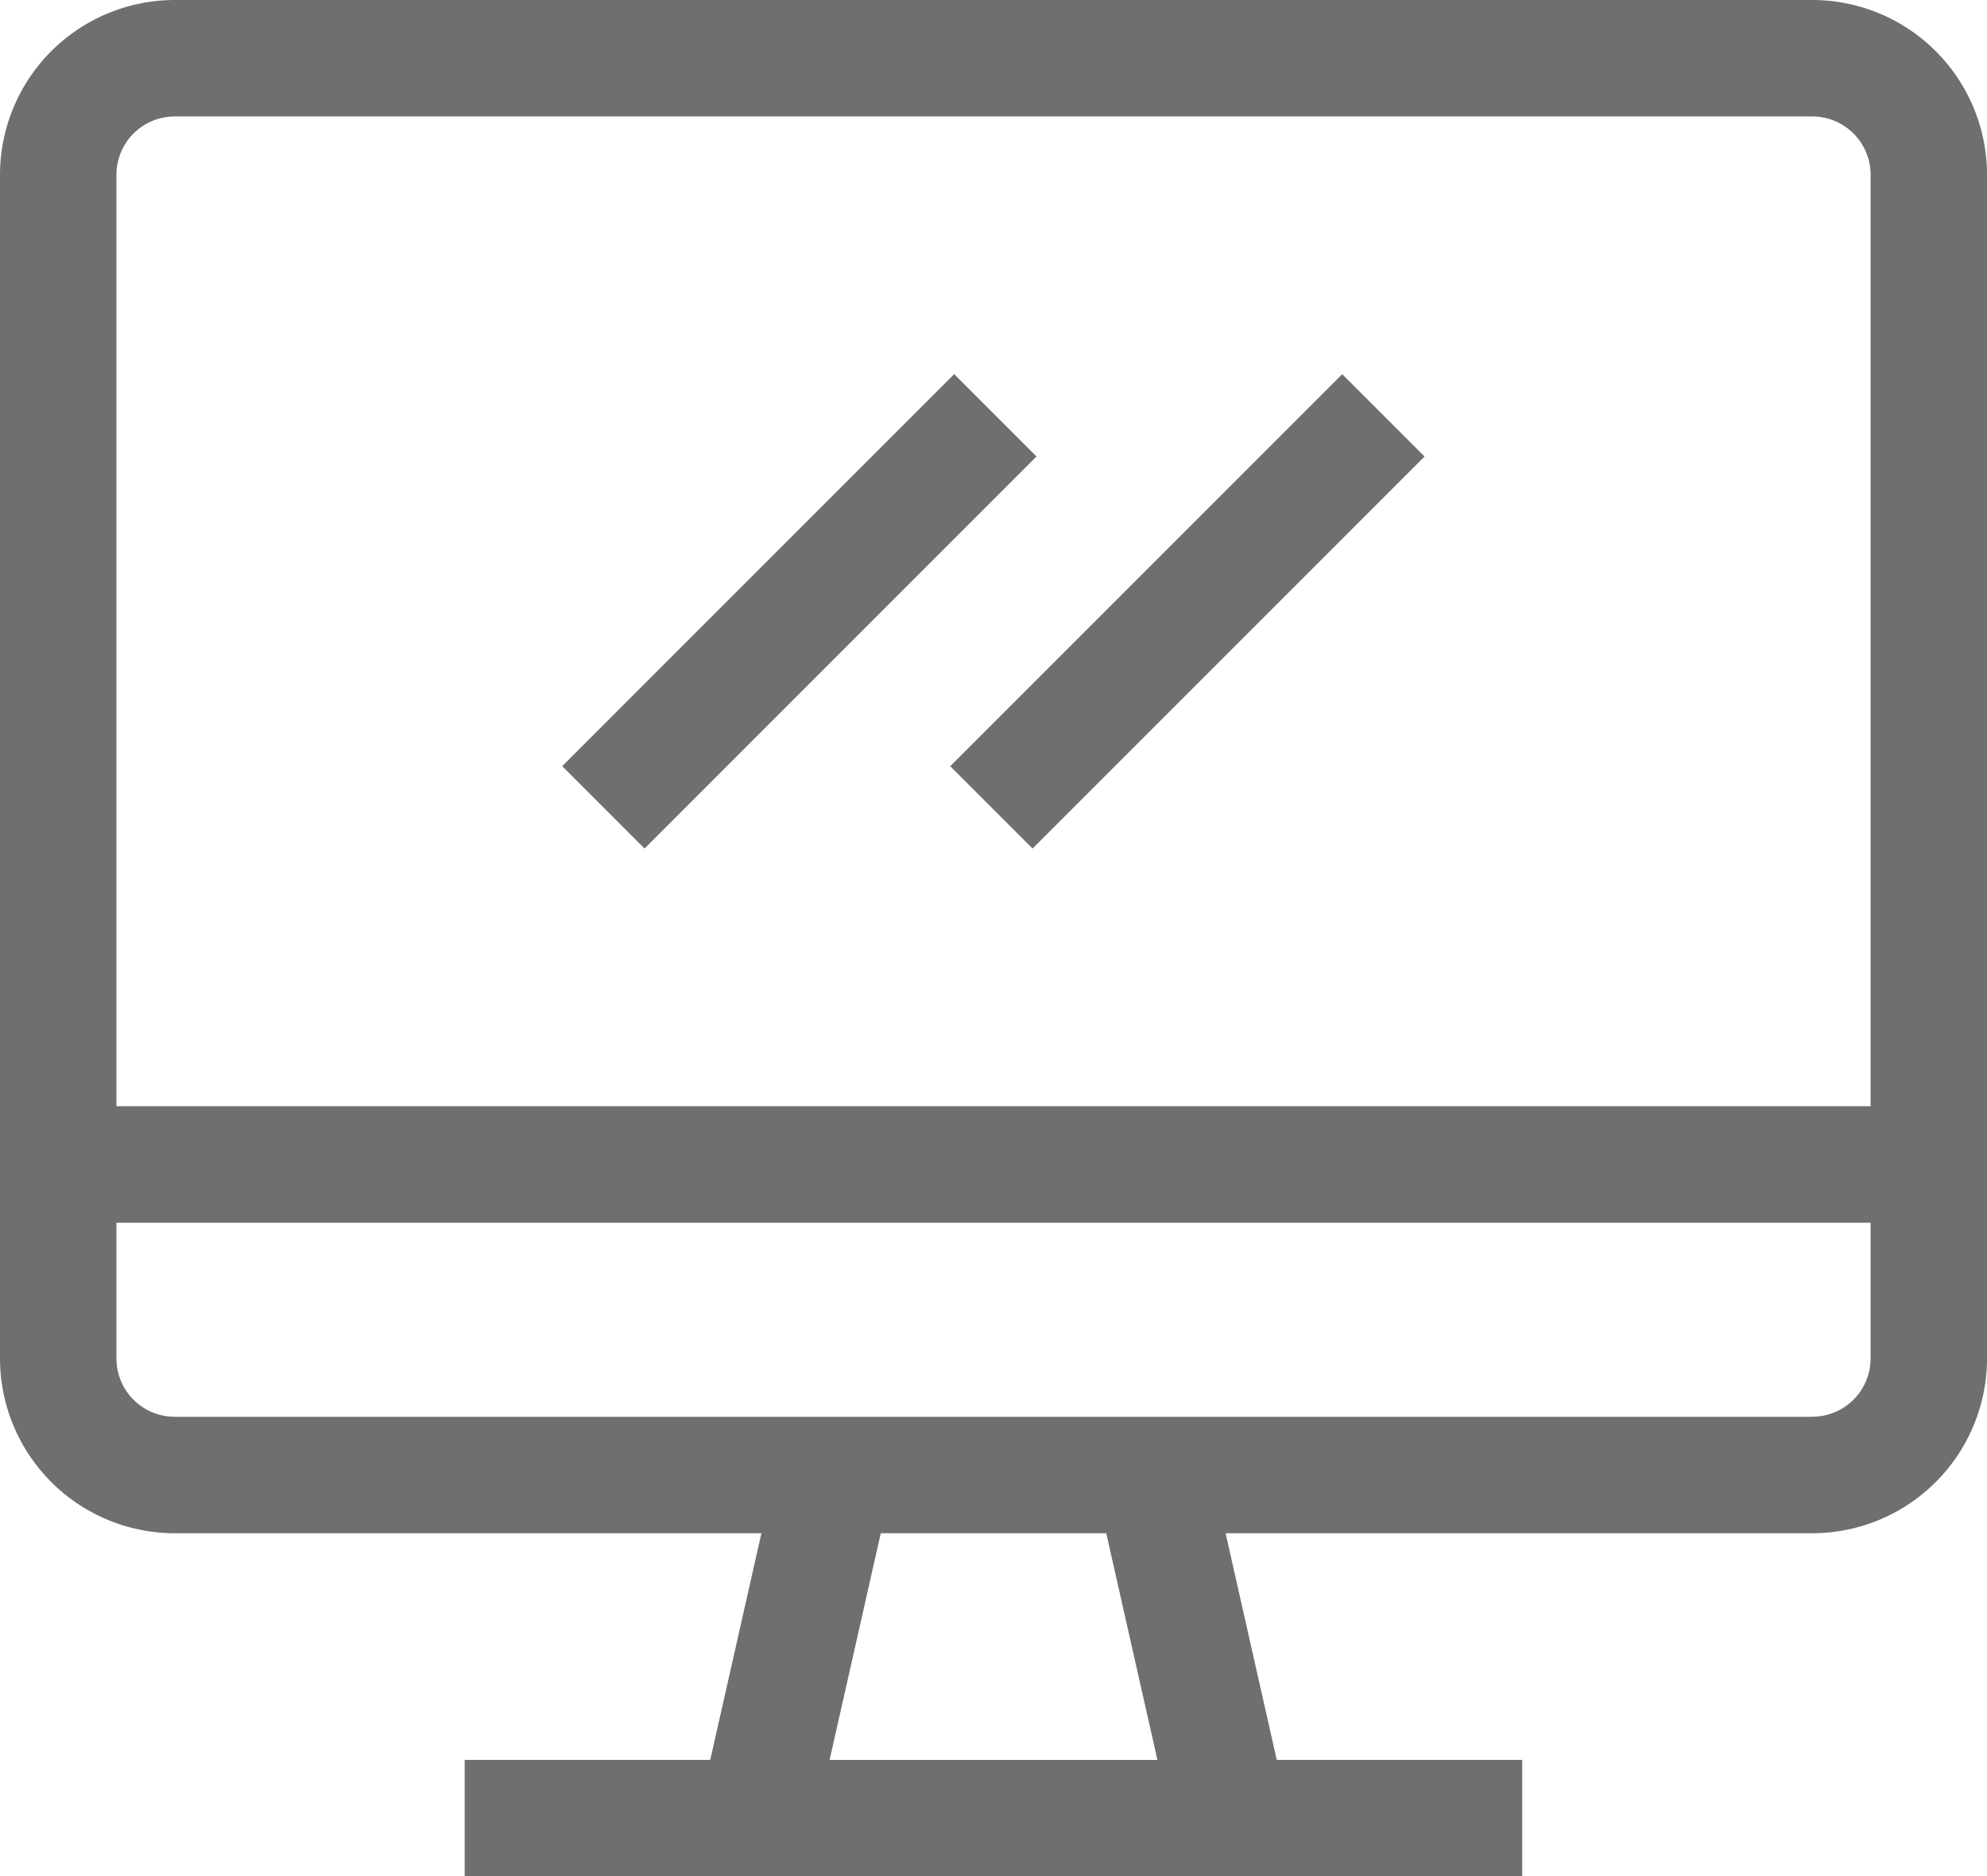
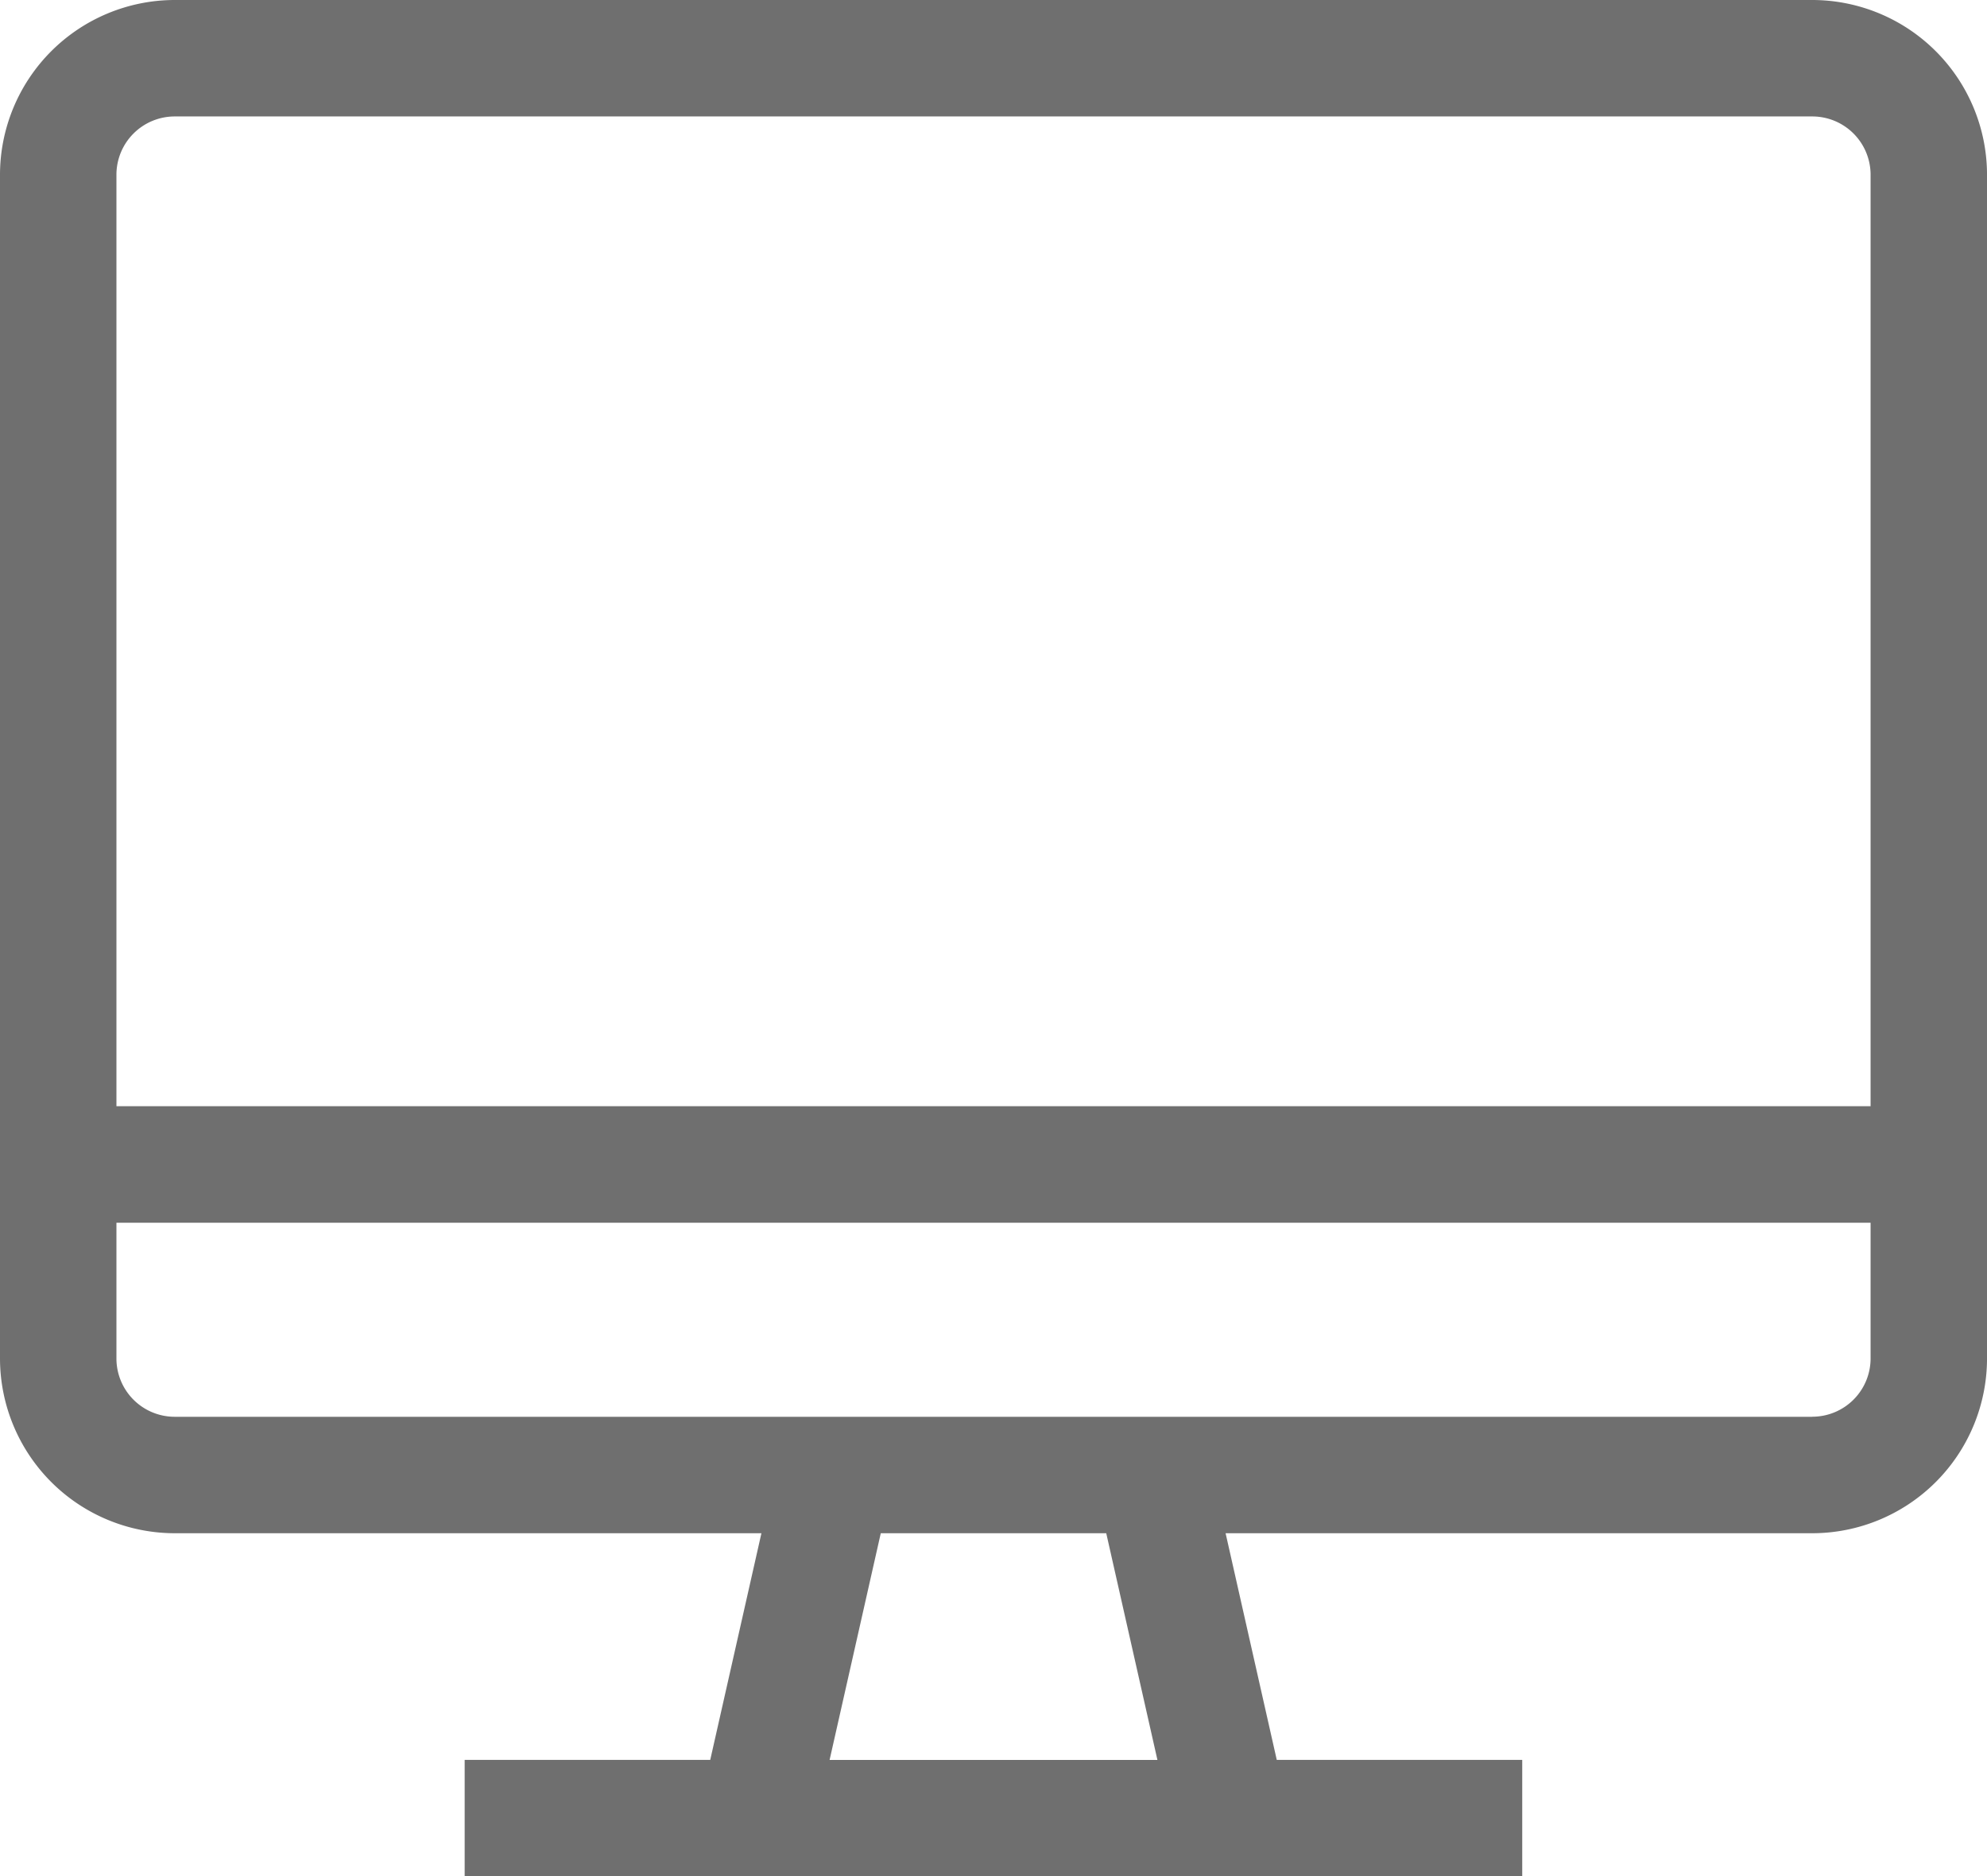
<svg xmlns="http://www.w3.org/2000/svg" id="computer" width="96.573" height="91.182" viewBox="0 0 96.573 91.182">
  <path id="Path_42" data-name="Path 42" d="M88.086,14.292H8.488A8.5,8.5,0,0,0,0,22.78V80.309A8.5,8.5,0,0,0,8.488,88.8H37.007L34.519,99.815H22.584v5.659h51.4V99.815H62.054L59.567,88.8H88.086a8.5,8.5,0,0,0,8.488-8.488V22.78a8.5,8.5,0,0,0-8.488-8.488Zm-79.6,5.659h79.6a2.833,2.833,0,0,1,2.829,2.829V68.049H5.659V22.78a2.833,2.833,0,0,1,2.829-2.829ZM53.766,88.8l2.488,11.018H40.32L42.808,88.8Zm34.32-5.659H8.488a2.833,2.833,0,0,1-2.829-2.829v-6.6H90.915v6.6A2.833,2.833,0,0,1,88.086,83.138Z" transform="translate(0 -14.292)" fill="#6f6f6f" />
-   <path id="Path_43" data-name="Path 43" d="M0,0H26.942V5.659H0Z" transform="translate(27.324 37.232) rotate(-45)" fill="#6f6f6f" />
-   <path id="Path_44" data-name="Path 44" d="M0,0H26.942V5.659H0Z" transform="translate(46.184 37.234) rotate(-45)" fill="#6f6f6f" />
</svg>